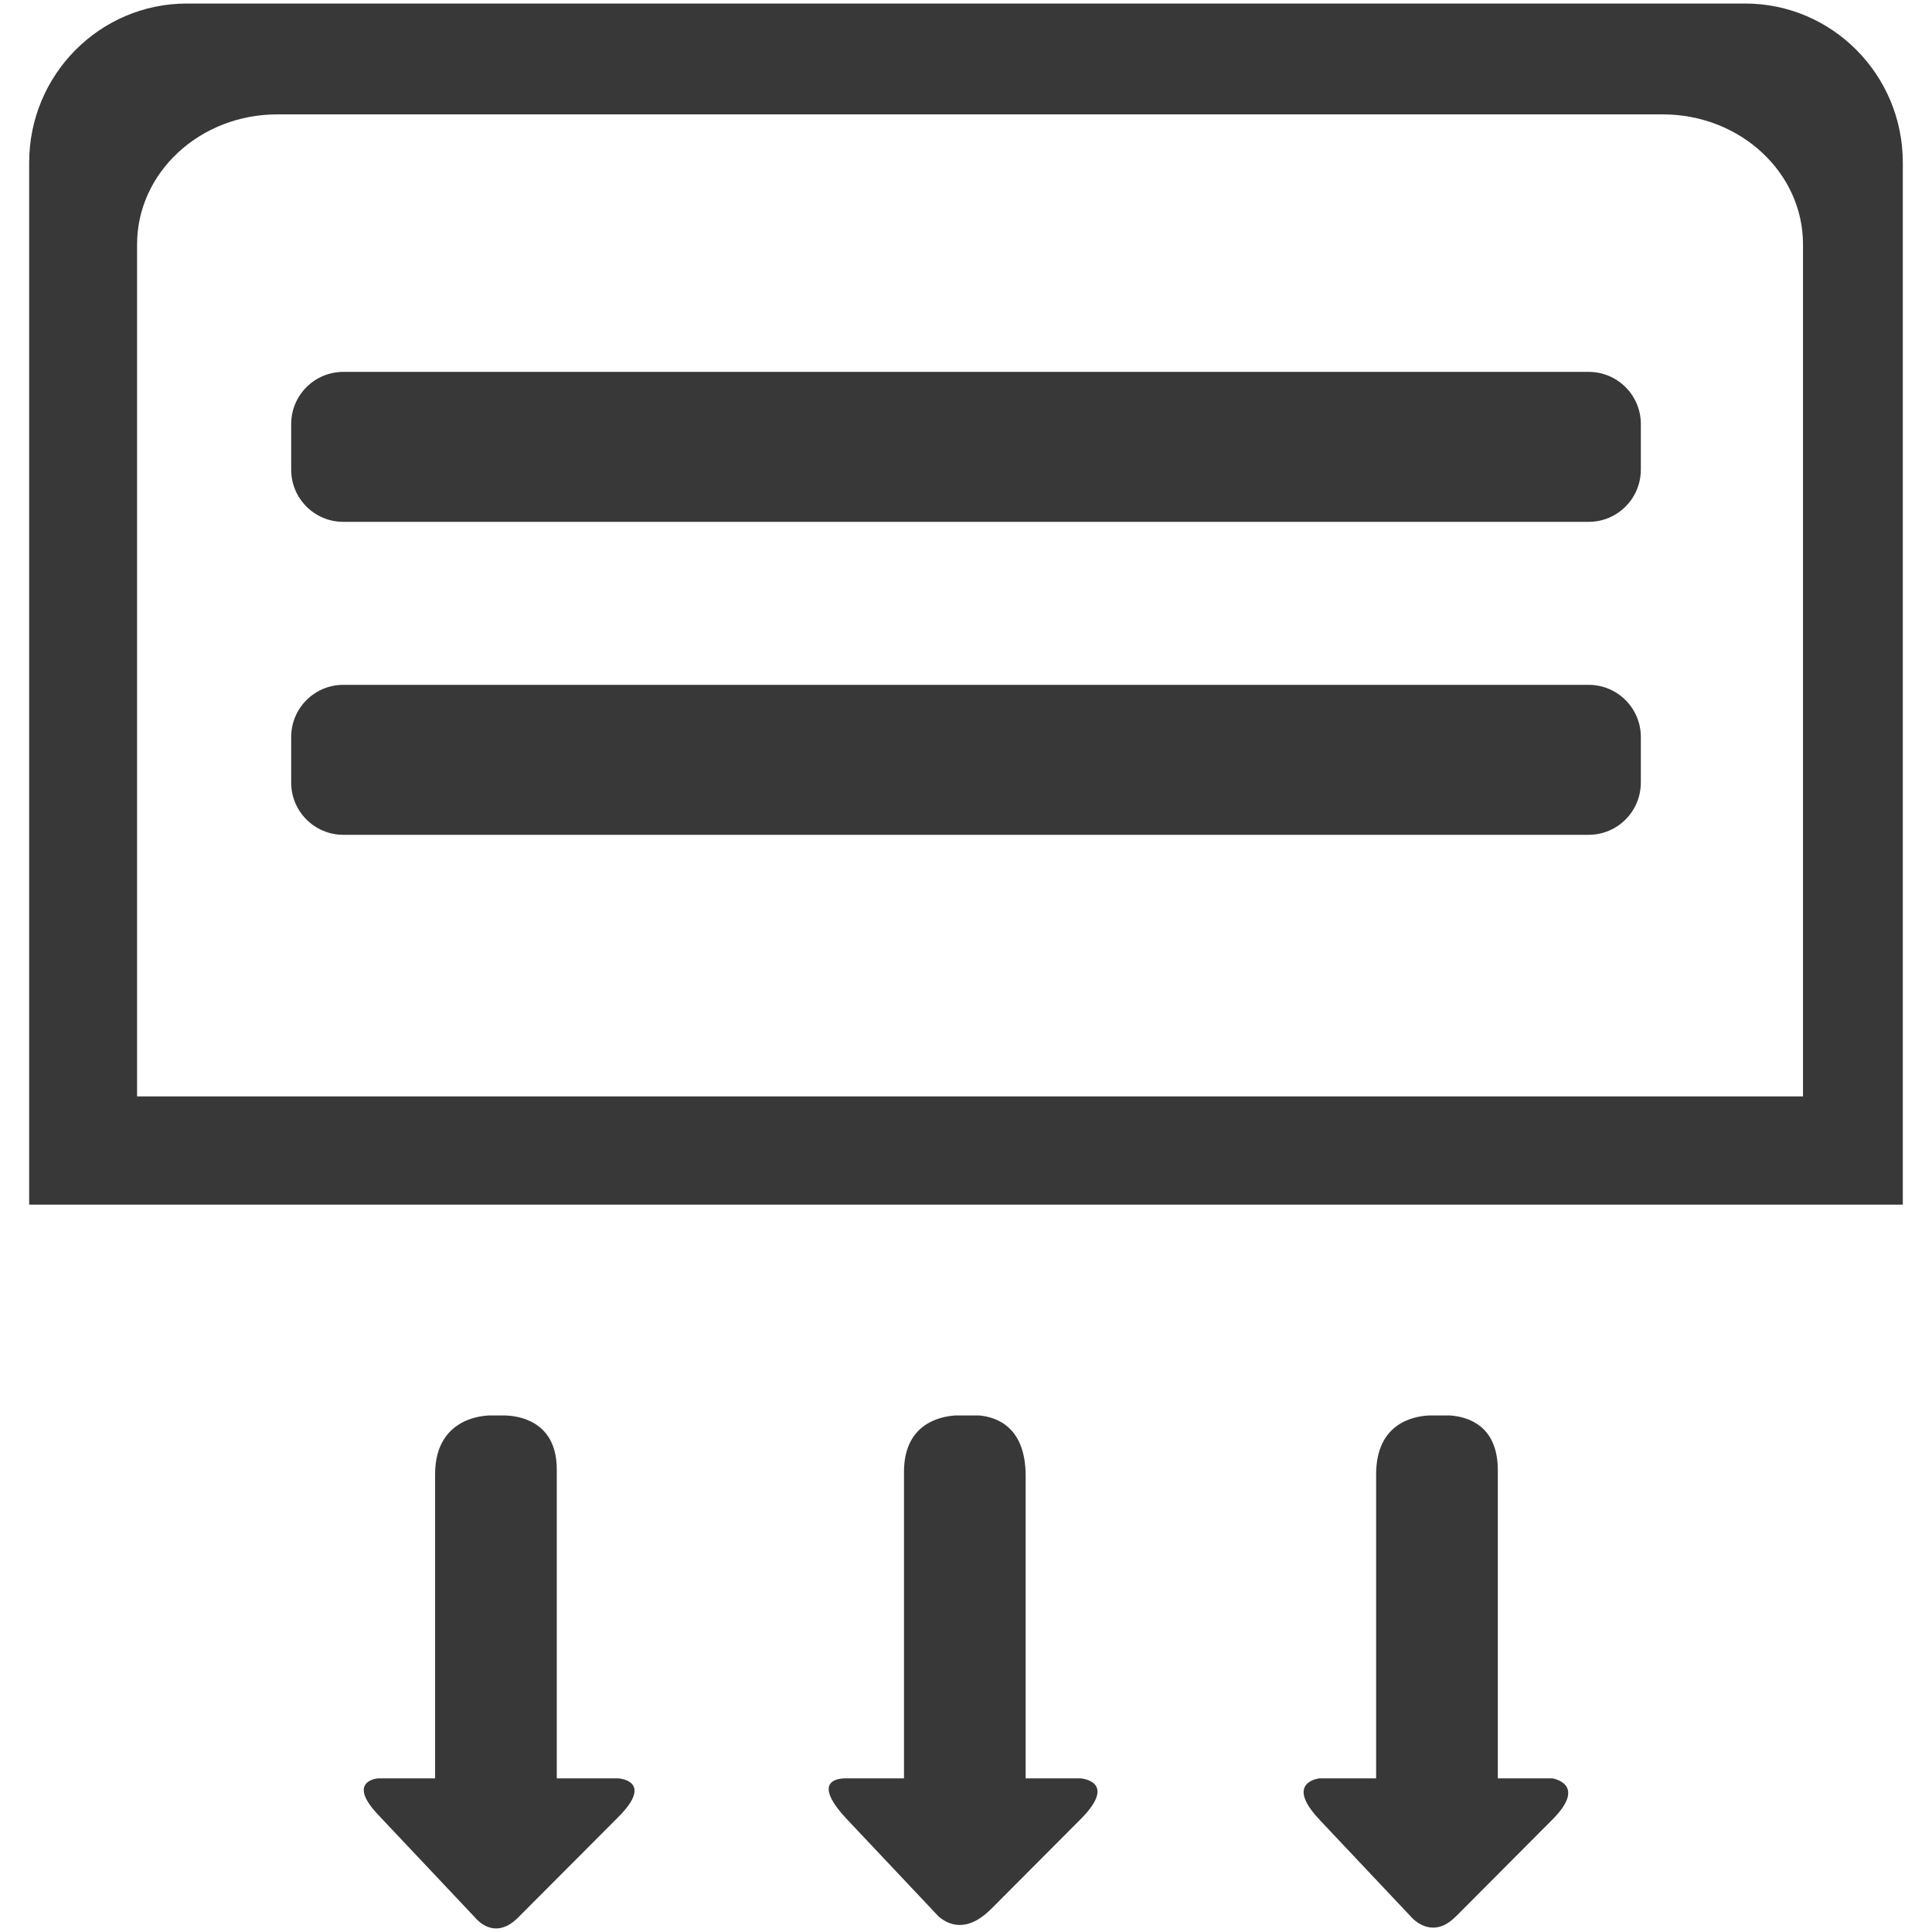
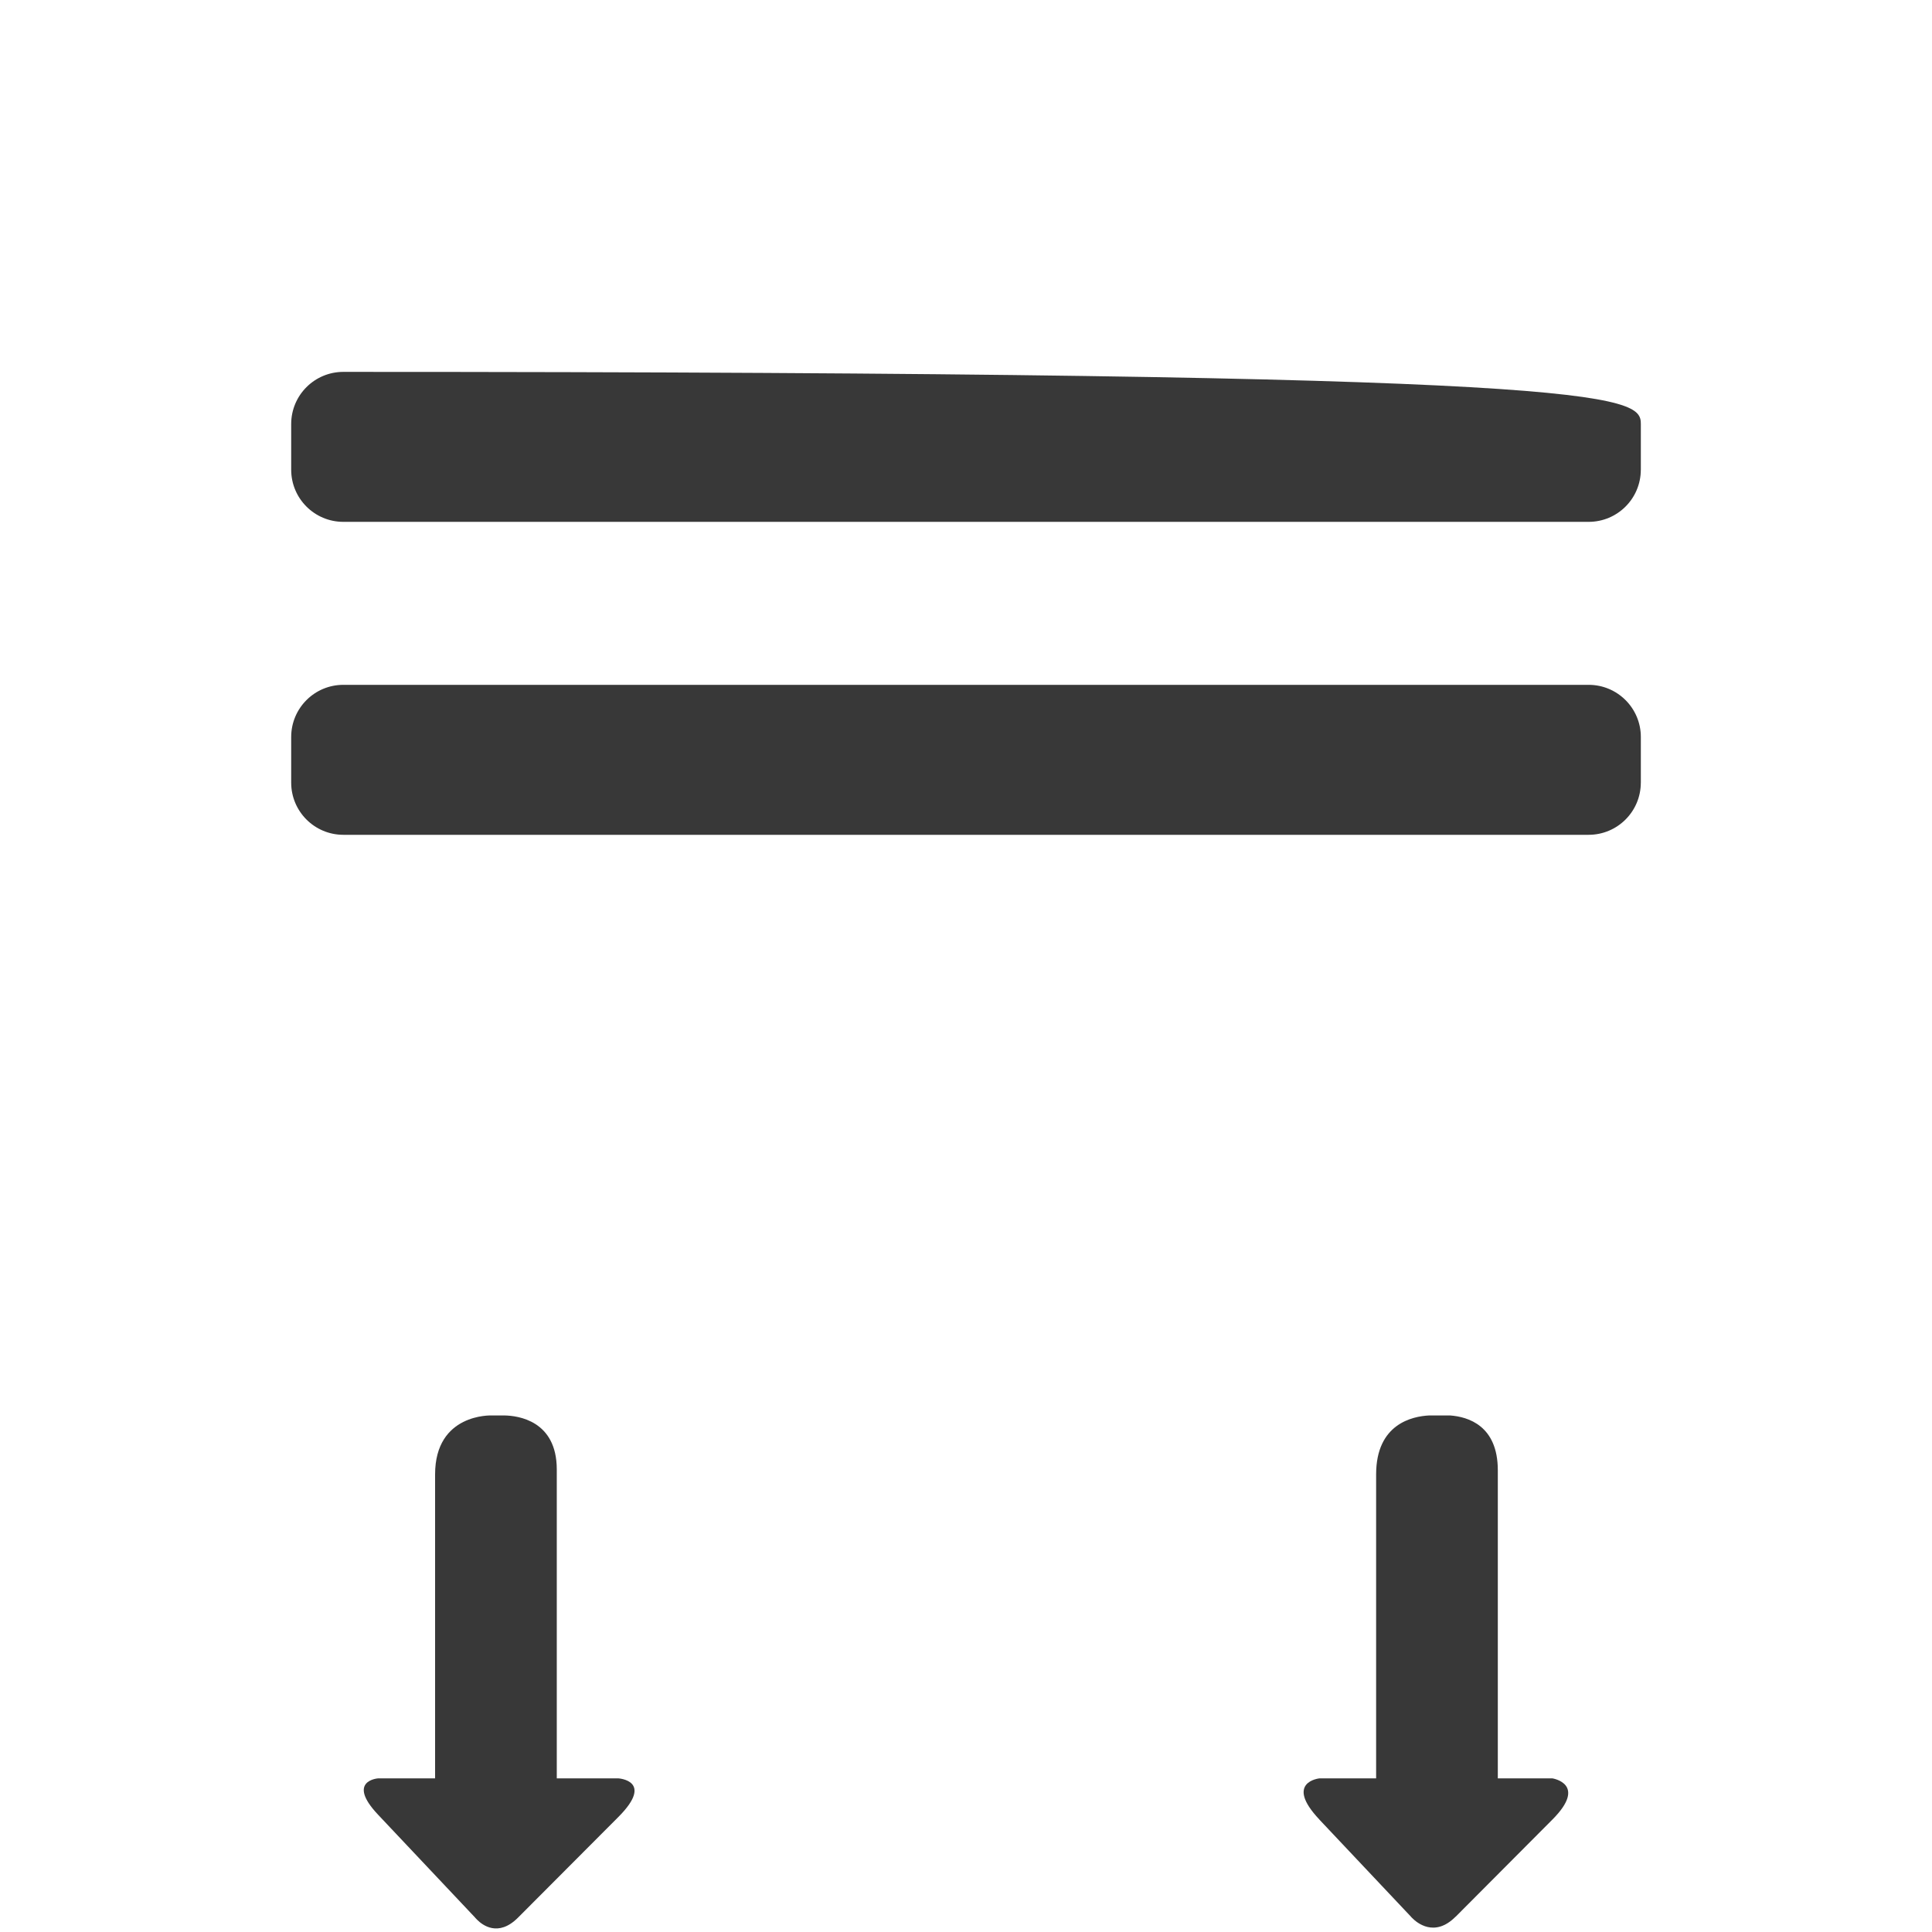
<svg xmlns="http://www.w3.org/2000/svg" width="64" height="64" viewBox="0 0 64 64" fill="none">
  <g clip-path="url(#clip0_7_53)">
-     <path d="M57.809 0.117H6.19C3.305 0.117 0.966 2.476 0.966 5.386V25.17V34.637V39.905H6.19H57.808H63.033V34.637V25.17V5.385C63.033 2.476 60.694 0.117 57.809 0.117ZM59.727 24.271V32.012V36.319H55.08H9.185H4.541V32.012V24.271V8.096C4.541 5.717 6.62 3.789 9.185 3.789H55.08C57.648 3.789 59.727 5.717 59.727 8.096V24.271V24.271Z" fill="#383838" />
-     <path d="M54.354 15.559C54.354 16.514 53.581 17.287 52.625 17.287H11.374C10.419 17.287 9.646 16.514 9.646 15.559V14.047C9.646 13.093 10.418 12.319 11.374 12.319H52.626C53.581 12.319 54.355 13.092 54.355 14.047V15.559H54.354Z" fill="#383838" />
+     <path d="M54.354 15.559C54.354 16.514 53.581 17.287 52.625 17.287H11.374C10.419 17.287 9.646 16.514 9.646 15.559V14.047C9.646 13.093 10.418 12.319 11.374 12.319C53.581 12.319 54.355 13.092 54.355 14.047V15.559H54.354Z" fill="#383838" />
    <path d="M54.354 25.926C54.354 26.88 53.581 27.654 52.625 27.654H11.374C10.419 27.654 9.646 26.88 9.646 25.926V24.414C9.646 23.46 10.418 22.686 11.374 22.686H52.626C53.581 22.686 54.355 23.46 54.355 24.414V25.926H54.354Z" fill="#383838" />
    <path d="M20.487 58.911H18.444V57.183V56.93V48.678C18.444 47.054 17.148 46.897 16.719 46.889H16.276C16.276 46.889 14.413 46.816 14.413 48.841V56.93V57.183V58.911H12.523C12.523 58.911 11.461 58.985 12.521 60.111L15.741 63.525C15.741 63.525 15.744 63.529 15.744 63.531L15.805 63.594C15.978 63.768 16.504 64.18 17.159 63.525L20.494 60.18C21.681 58.984 20.487 58.911 20.487 58.911Z" fill="#383838" />
-     <path d="M35.795 58.911H33.976V57.183V56.93V48.894C33.976 47.287 33.04 46.947 32.446 46.889H31.646C31.08 46.927 29.946 47.201 29.946 48.76V56.93V57.183V58.911H27.985C27.705 58.916 26.894 59.031 28.069 60.279L30.856 63.235L30.858 63.239L31.088 63.482C31.401 63.753 32.019 64.053 32.833 63.235C32.835 63.235 32.835 63.235 32.837 63.234L35.797 60.263C37.057 58.998 35.795 58.911 35.795 58.911Z" fill="#383838" />
    <path d="M51.427 58.911H49.617V57.183V56.93V48.705C49.617 47.226 48.632 46.933 48.041 46.889H47.336C46.793 46.917 45.586 47.163 45.586 48.841V56.93V57.183V58.911H43.706C43.706 58.911 42.532 59.031 43.706 60.274C43.706 60.274 43.706 60.274 43.706 60.276L46.739 63.492C46.739 63.492 46.747 63.501 46.749 63.505L46.777 63.533C46.925 63.685 47.517 64.197 48.219 63.492C48.222 63.491 48.222 63.491 48.223 63.491L51.427 60.274C52.602 59.094 51.427 58.911 51.427 58.911Z" fill="#383838" />
  </g>
  <defs>
    <clipPath id="clip0_7_53">
      <rect width="64" height="64" fill="white" />
    </clipPath>
  </defs>
</svg>